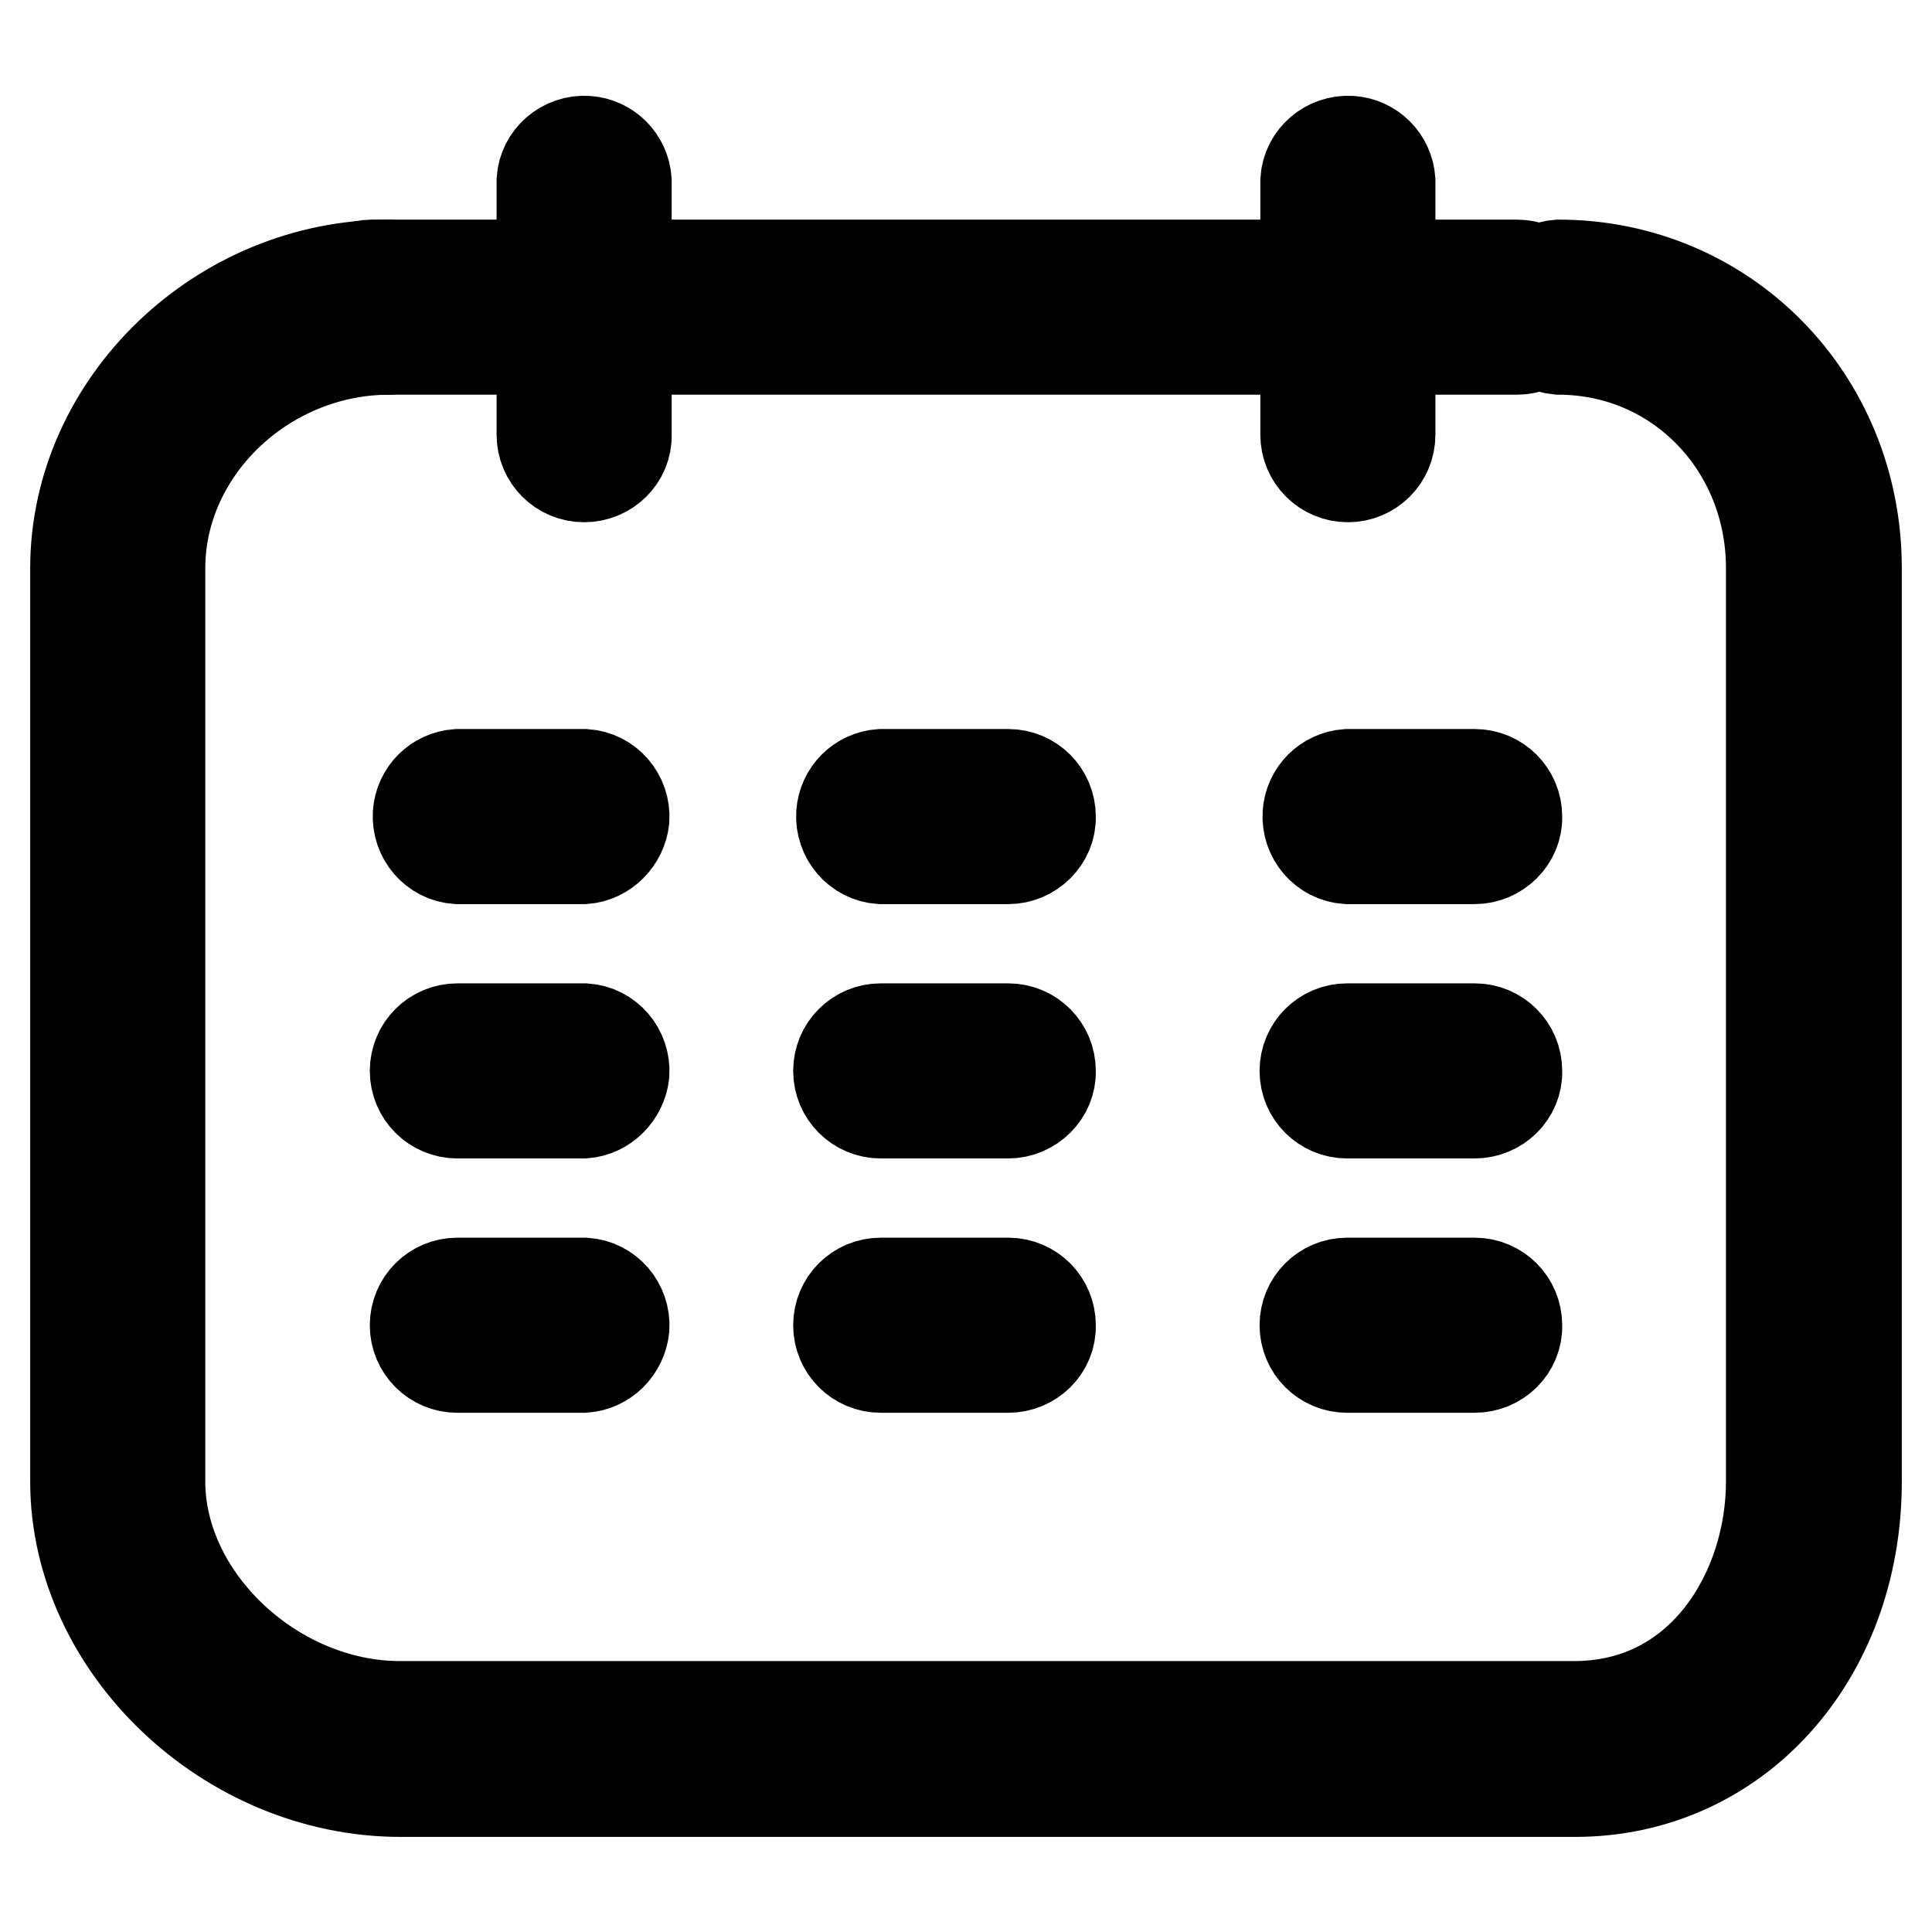
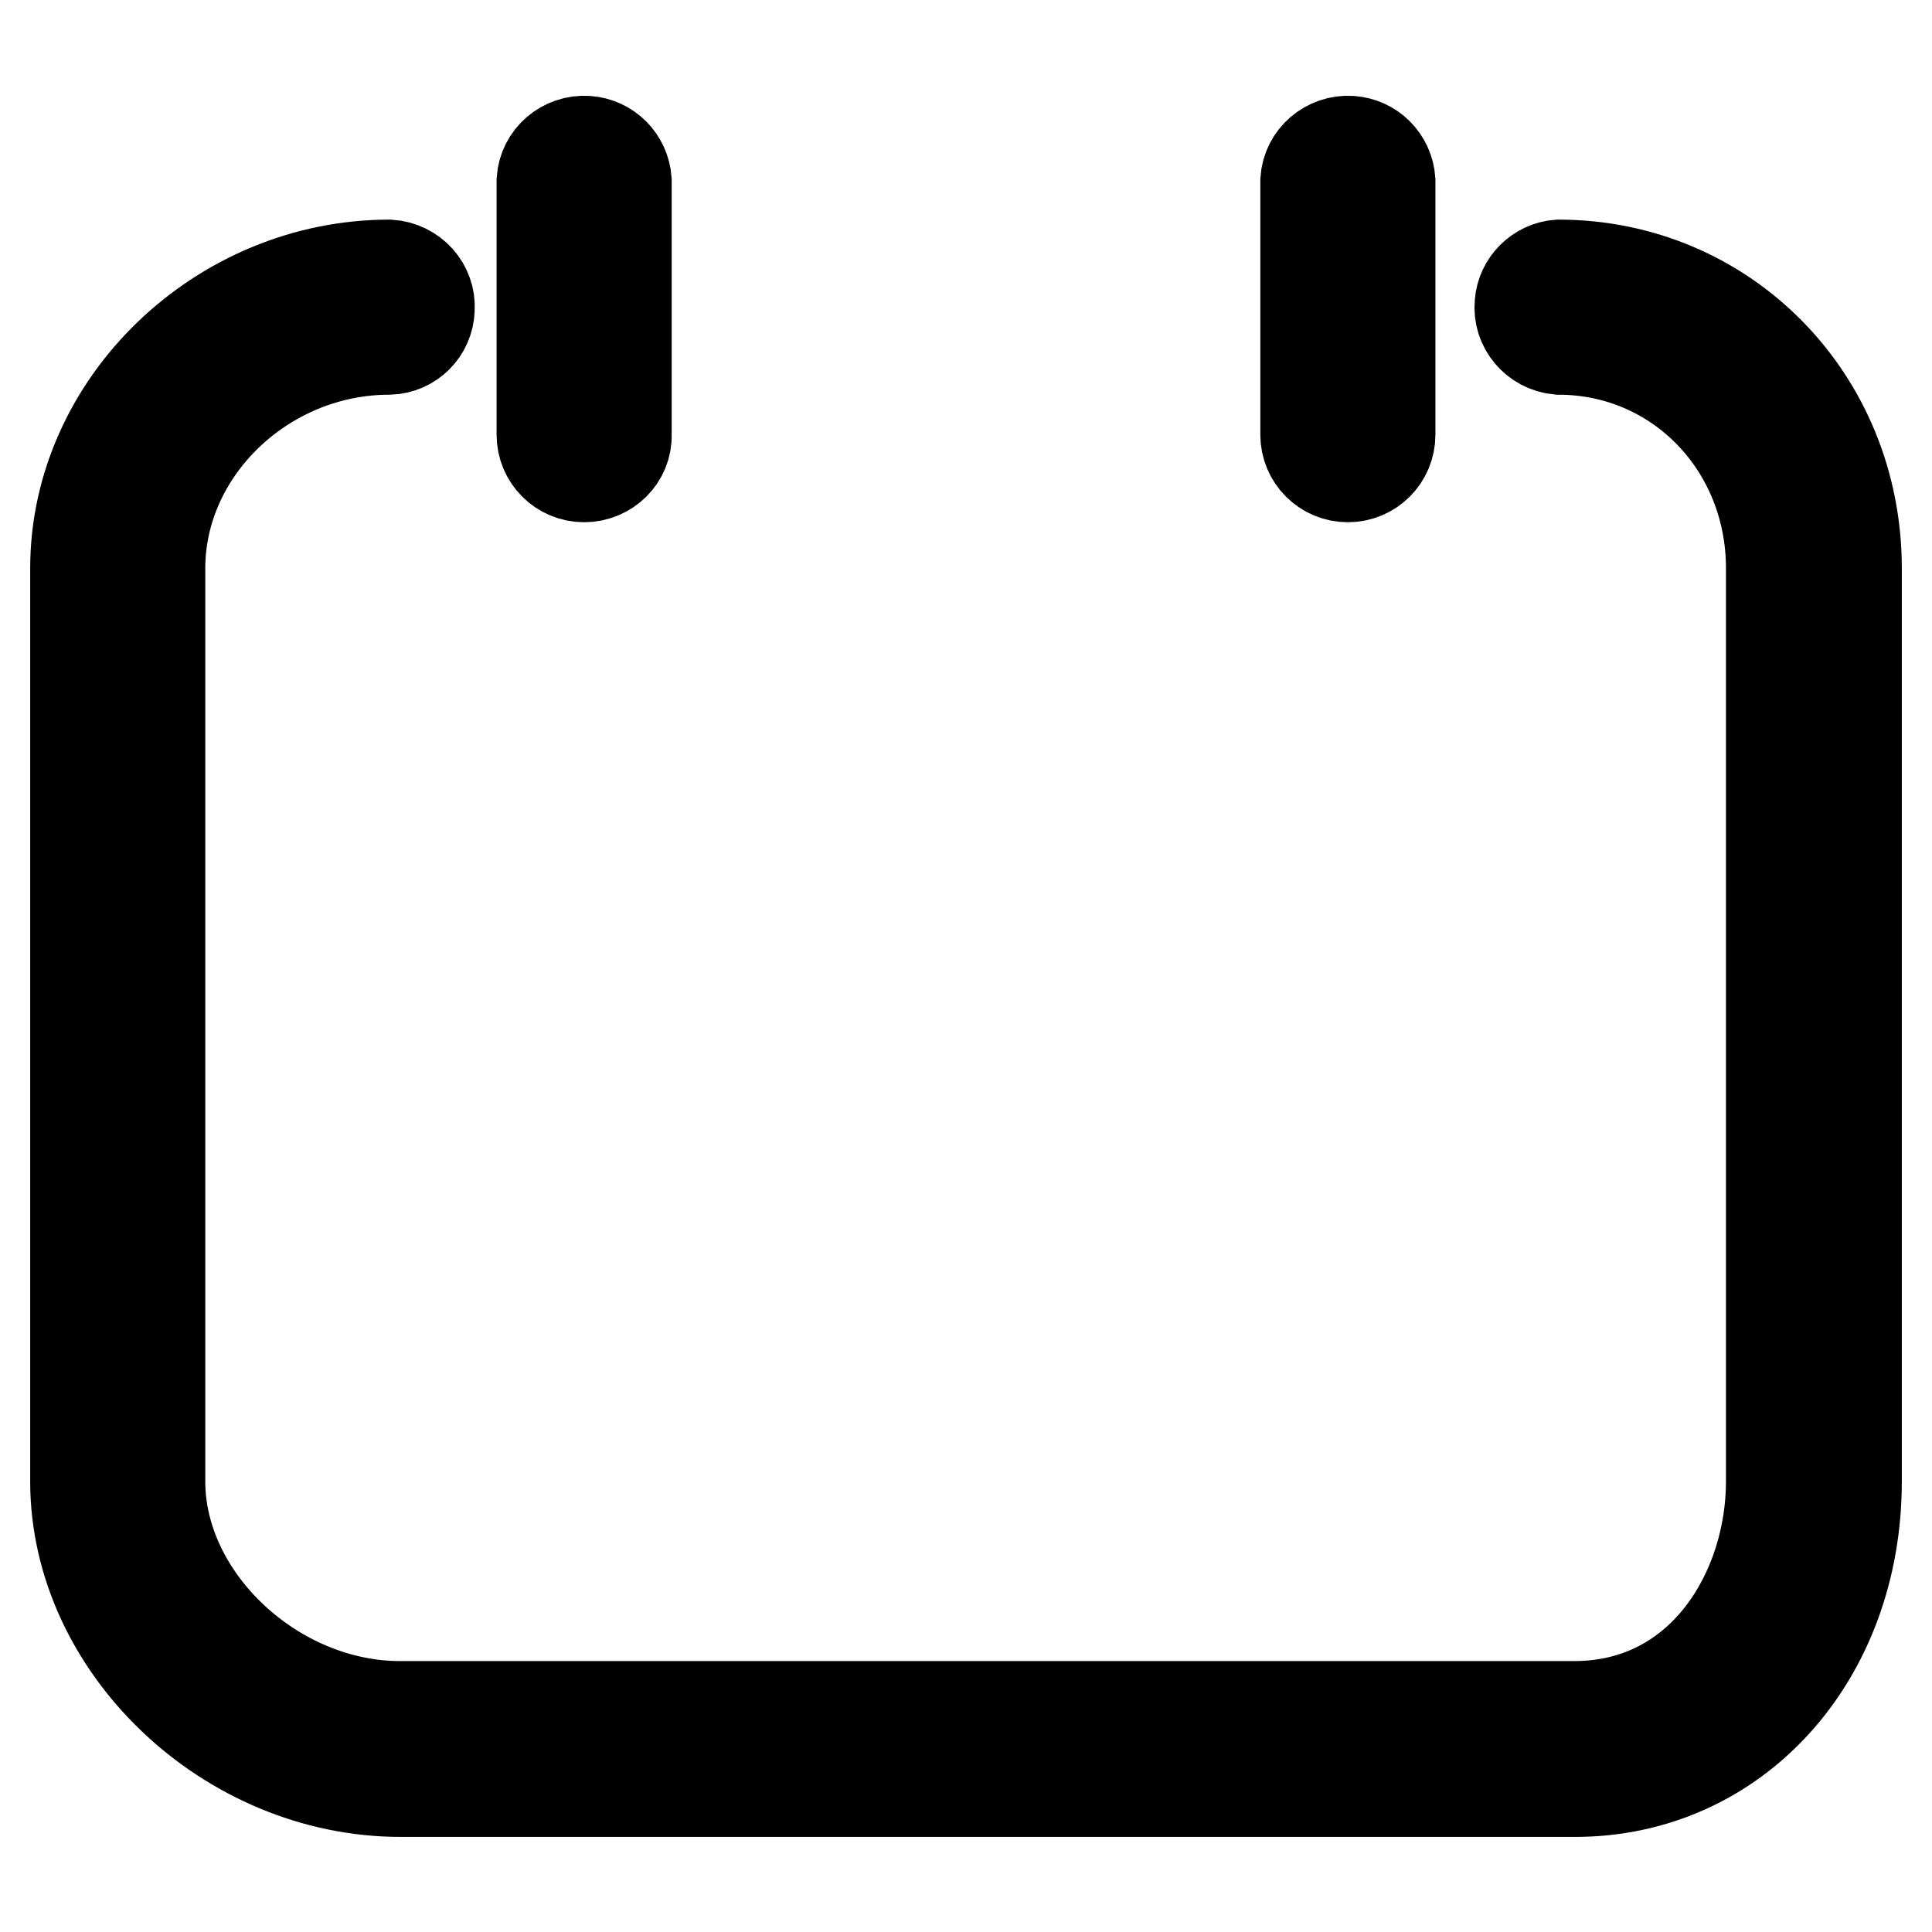
<svg xmlns="http://www.w3.org/2000/svg" version="1.1" x="0px" y="0px" viewBox="0 0 256 256" enable-background="new 0 0 256 256" xml:space="preserve">
  <g>
    <path stroke-width="12" fill-opacity="0" stroke="#000000" d="M208.7,237.4H53.1c-23,0-43.1-19.2-43.1-41.1v-121c0-21.8,19.1-40.2,41.6-40.2c3.1,0.2,5.5,2.8,5.3,5.9 c-0.1,2.9-2.4,5.2-5.3,5.3c-16.5,0-30.4,13.3-30.4,29v121c0,15.6,15.2,29.8,31.8,29.8h155.6c17,0,26.1-15.4,26.1-29.8v-121 c0-16.2-12.4-29-28.2-29c-3.1-0.3-5.4-3-5.1-6.1c0.2-2.7,2.4-4.9,5.1-5.1c22.1,0,39.5,17.7,39.5,40.2v121 C246,219.7,230,237.4,208.7,237.4L208.7,237.4z" />
-     <path stroke-width="12" fill-opacity="0" stroke="#000000" d="M77.4,113.8H60.6c-3.1-0.2-5.4-2.9-5.2-6c0.2-2.8,2.4-5,5.2-5.2h16.9c3.1,0.2,5.4,2.9,5.2,6 C82.4,111.3,80.2,113.6,77.4,113.8z M133.6,113.8h-16.9c-3.1-0.2-5.4-2.9-5.2-6c0.2-2.8,2.4-5,5.2-5.2h16.9c3.1,0,5.6,2.5,5.6,5.6 C139.3,111.2,136.7,113.8,133.6,113.8z M195.4,113.8h-16.9c-3.1-0.2-5.4-2.9-5.2-6c0.2-2.8,2.4-5,5.2-5.2h16.9 c3.1,0,5.6,2.5,5.6,5.6C201.1,111.2,198.5,113.8,195.4,113.8L195.4,113.8z M77.4,147.5H60.6c-3.1,0-5.6-2.5-5.6-5.6 c0-3.1,2.5-5.6,5.6-5.6h16.9c3.1,0.2,5.4,2.9,5.2,6C82.4,145,80.2,147.3,77.4,147.5z M133.6,147.5h-16.9c-3.1,0-5.6-2.5-5.6-5.6 c0-3.1,2.5-5.6,5.6-5.6c0,0,0,0,0,0h16.9c3.1,0,5.6,2.5,5.6,5.6C139.3,144.9,136.7,147.5,133.6,147.5z M195.4,147.5h-16.9 c-3.1,0-5.6-2.5-5.6-5.6c0-3.1,2.5-5.6,5.6-5.6h16.9c3.1,0,5.6,2.5,5.6,5.6C201.1,145,198.5,147.5,195.4,147.5L195.4,147.5z  M77.4,181.2H60.6c-3.1,0-5.6-2.5-5.6-5.6c0-3.1,2.5-5.6,5.6-5.6h16.9c3.1,0.2,5.4,2.9,5.2,6C82.4,178.8,80.2,181,77.4,181.2z  M133.6,181.2h-16.9c-3.1,0-5.6-2.5-5.6-5.6c0-3.1,2.5-5.6,5.6-5.6h16.9c3.1,0,5.6,2.5,5.6,5.6 C139.3,178.7,136.7,181.2,133.6,181.2z M195.4,181.2h-16.9c-3.1,0-5.6-2.5-5.6-5.6c0-3.1,2.5-5.6,5.6-5.6l0,0h16.9 c3.1,0,5.6,2.5,5.6,5.6C201.1,178.7,198.5,181.2,195.4,181.2L195.4,181.2L195.4,181.2z M201,46.3H49.3c-3.1,0-5.6-2.5-5.6-5.6 s2.5-5.6,5.6-5.6l0,0H201c3.1,0,5.6,2.5,5.6,5.6S204.1,46.3,201,46.3z" />
    <path stroke-width="12" fill-opacity="0" stroke="#000000" d="M77.4,63.2c-3.1,0-5.6-2.5-5.6-5.6l0,0V23.9c0.2-3.1,2.9-5.4,6-5.2c2.8,0.2,5,2.4,5.2,5.2v33.7 C83.1,60.7,80.5,63.2,77.4,63.2z M178.6,63.2c-3.1,0-5.6-2.5-5.6-5.6V23.9c0.2-3.1,2.9-5.4,6-5.2c2.8,0.2,5,2.4,5.2,5.2v33.7 C184.2,60.7,181.7,63.2,178.6,63.2z" />
  </g>
</svg>